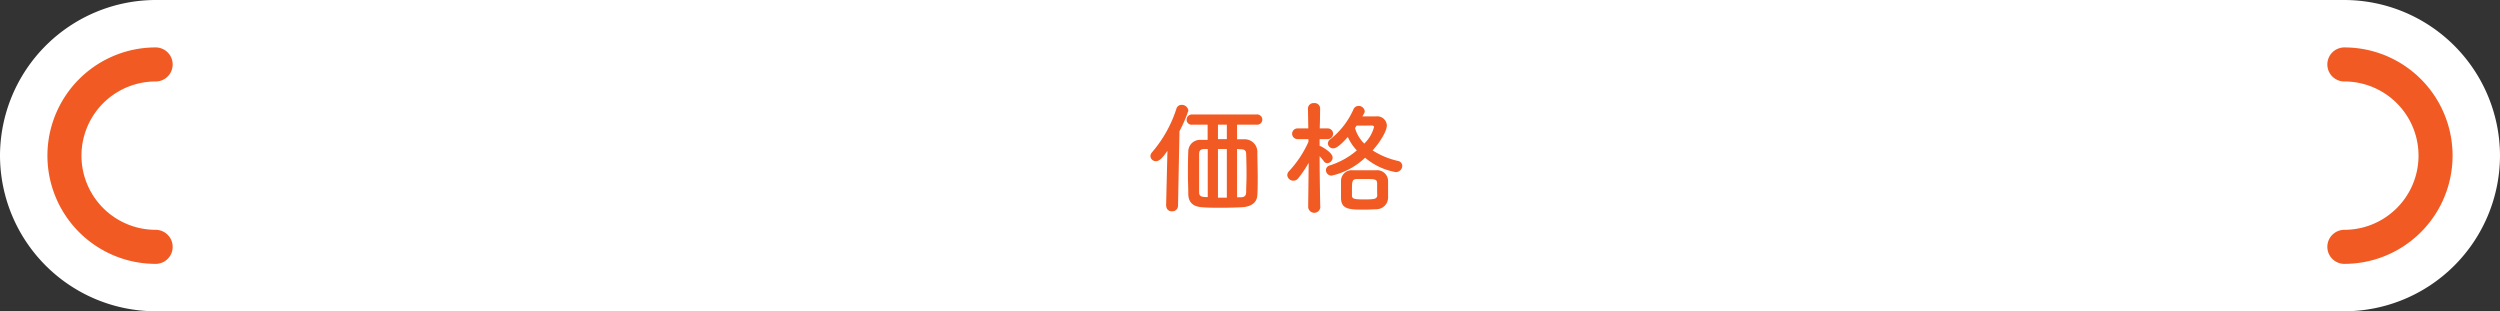
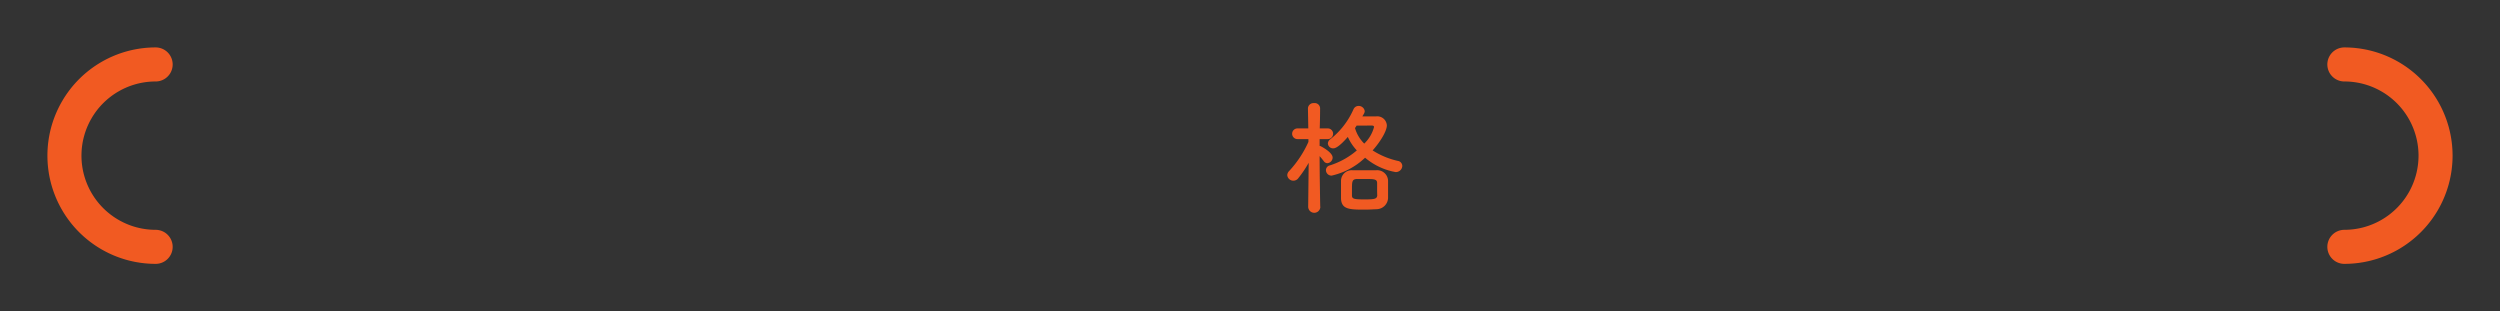
<svg xmlns="http://www.w3.org/2000/svg" width="411.2" height="51.2" viewBox="0 0 411.2 51.2">
  <rect x="0" y="0" width="411.2" height="51.2" fill="#333333" stroke="none" />
  <defs>
    <style>.cls-1{fill:#fff;stroke:#fff;stroke-miterlimit:10;stroke-width:11.2px;}.cls-2{fill:none;stroke:#f15a22;stroke-linecap:round;stroke-linejoin:round;stroke-width:5.6px;}.cls-3{fill:#f15a22;}</style>
  </defs>
  <title>アセット 19</title>
  <g id="レイヤー_2" data-name="レイヤー 2">
    <g id="DESIGN">
-       <path class="cls-1" d="M385.6,45.6a20.06,20.06,0,0,0,20-20h0a20.06,20.06,0,0,0-20-20H25.6a20.06,20.06,0,0,0-20,20h0a20.06,20.06,0,0,0,20,20Z" />
      <path class="cls-2" d="M385.6,10.6a15,15,0,0,1,0,30" />
      <path class="cls-2" d="M25.6,40.6a15,15,0,0,1,0-30" />
-       <path class="cls-3" d="M191.8,33.87l.22-9.06c-.9,1.3-1.38,1.7-1.9,1.7a.89.89,0,0,1-.9-.84,1.06,1.06,0,0,1,.28-.64,20.57,20.57,0,0,0,4-7.16.86.86,0,0,1,.86-.62,1.07,1.07,0,0,1,1.1.94A20.78,20.78,0,0,1,194,21.57l-.24,12.3a.92.92,0,0,1-1,.88.86.86,0,0,1-.93-.86Zm14.85-13.36-3.18,0v2.4c.42,0,.8,0,1.14,0a2.08,2.08,0,0,1,2.2,2c0,1.46.06,2.82.06,4.26,0,.92,0,1.88-.06,2.9-.06,1.26-1,1.88-2.34,2-.88.06-2.2.1-3.5.1s-2.36,0-3.18-.08c-1.6-.08-2.28-.84-2.34-2.08,0-1.08-.06-2.12-.06-3.16,0-1.34,0-2.66.06-4a1.91,1.91,0,0,1,2-1.84l1.18,0V20.51h-2.52a.83.83,0,0,1-.94-.82.87.87,0,0,1,.94-.86h10.52a.87.87,0,0,1,1,.86.86.86,0,0,1-.94.82Zm-8,4-.52,0c-.7,0-.9.3-.9.82,0,1.18,0,2.4,0,3.6,0,.86,0,1.74,0,2.58,0,.68.18.86,1.06.9l.36,0Zm3.14-4-1.46,0v2.38h1.46Zm0,4h-1.46v8h1.46Zm1.68,0v7.94l.58,0c.72,0,.9-.32.92-.86,0-.92.06-1.84.06-2.74q0-1.74-.06-3.48c0-.62-.26-.8-.86-.82Z" />
      <path class="cls-3" d="M217.17,34a1,1,0,0,1-2,0v0l.08-7.22a18.46,18.46,0,0,1-1.7,2.52,1,1,0,0,1-.82.42,1,1,0,0,1-1-.9,1,1,0,0,1,.32-.7,17.7,17.7,0,0,0,3.16-4.78v-.46l-1.8,0h0a.88.88,0,0,1,0-1.76h1.78l-.06-3.3v0a.91.91,0,0,1,1-.86.88.88,0,0,1,1,.86v0s0,1.52-.06,3.3h1.32a.88.88,0,0,1,0,1.76h0l-1.34,0c0,.38,0,.76,0,1.12a.76.76,0,0,1,.2.06c.12.06,1.94,1,1.94,1.86a.94.94,0,0,1-.86.92.73.73,0,0,1-.6-.34c-.2-.26-.44-.56-.68-.82,0,3.1.1,8.3.1,8.3Zm1.92-5.12a.91.91,0,0,1-1-.9.82.82,0,0,1,.66-.78,12.66,12.66,0,0,0,4.42-2.46,8,8,0,0,1-1.48-2.22c-1.58,1.82-2.18,1.88-2.4,1.88a.85.85,0,0,1-.88-.8.92.92,0,0,1,.4-.7A12.87,12.87,0,0,0,222.61,18a.93.93,0,0,1,.86-.58,1,1,0,0,1,1,.86.83.83,0,0,1-.12.4c-.08.16-.18.3-.26.46.74,0,1.52,0,2.28,0a1.58,1.58,0,0,1,1.74,1.48c0,.94-1.1,2.74-2.34,4.12a12.9,12.9,0,0,0,4.12,1.72.86.86,0,0,1,.76.84,1.06,1.06,0,0,1-1.12,1,10.63,10.63,0,0,1-5-2.36A11.68,11.68,0,0,1,219.09,28.87Zm7.3,5.54c-.46,0-1.14.06-1.82.06-2.54,0-3.94,0-4-1.84,0-.4,0-.86,0-1.34s0-1.16,0-1.62A1.76,1.76,0,0,1,222.45,28c.54,0,1.3,0,2,0s1.48,0,1.94,0a1.79,1.79,0,0,1,1.92,1.78c0,.52,0,1.12,0,1.7,0,.38,0,.74,0,1.08A1.92,1.92,0,0,1,226.39,34.41Zm.12-3.44c0-.3,0-.6,0-.86,0-.68-.52-.68-2-.68-.54,0-1.08,0-1.36,0-.78.06-.78.42-.78,1.88,0,.3,0,.58,0,.82,0,.58.36.66,2.08.66s2-.1,2.08-.64C226.51,31.85,226.51,31.41,226.51,31Zm-3.38-10.32a2.75,2.75,0,0,1-.26.4,5.91,5.91,0,0,0,1.52,2.56A5.81,5.81,0,0,0,226,20.89c0-.14-.1-.24-.38-.24Z" />
    </g>
  </g>
</svg>